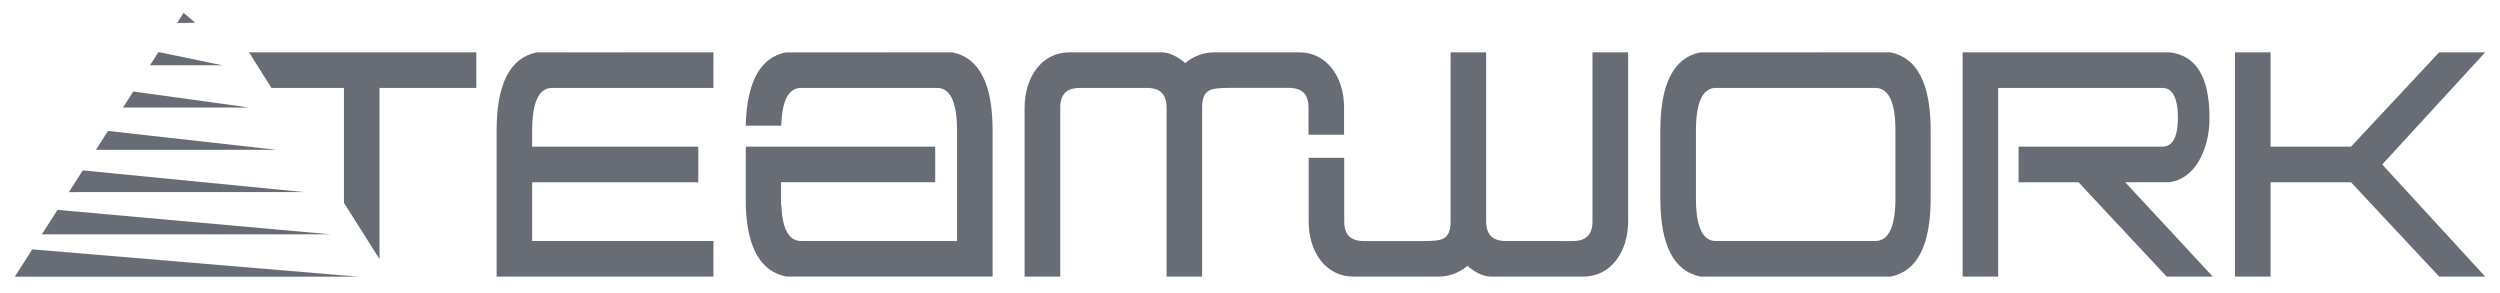
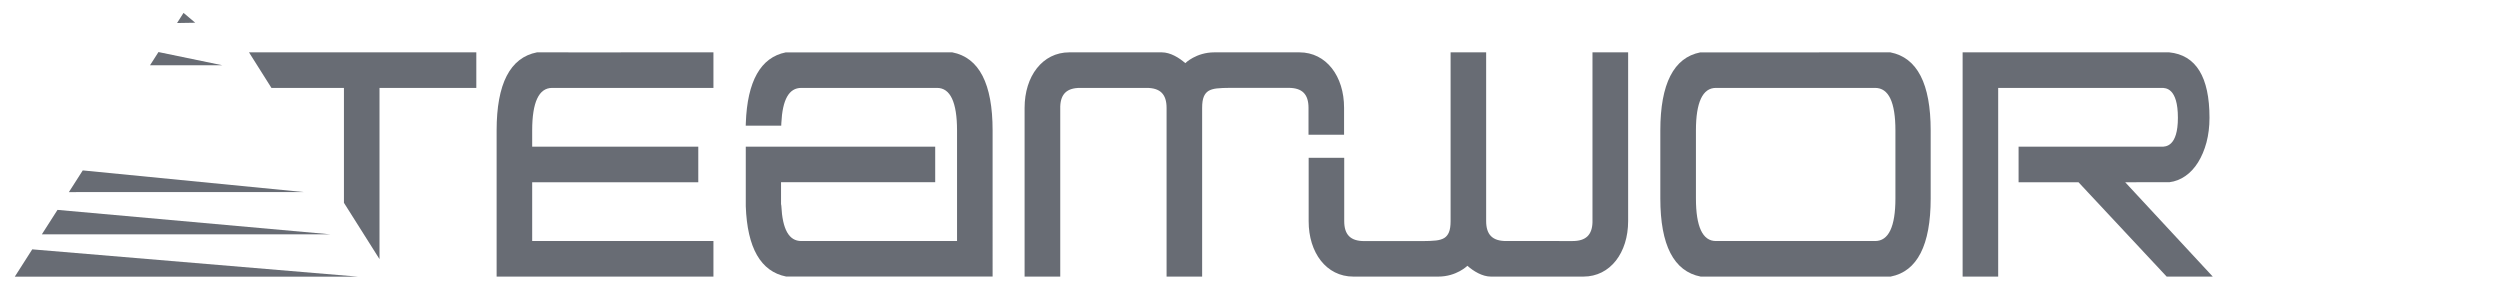
<svg xmlns="http://www.w3.org/2000/svg" version="1.1" id="Calque_1" x="0px" y="0px" viewBox="2044 -16.1 5048.1 592.1" style="enable-background:new 2044 -16.1 5048.1 592.1;" xml:space="preserve">
  <style type="text/css">
	.st0{fill:#686C74;}
</style>
  <path class="st0" d="M2532.9,363.5L2532.9,363.5L2532.9,363.5z" />
  <path class="st0" d="M2478.1,278.1L2478.1,278.1L2478.1,278.1z" />
  <path class="st0" d="M2423.6,192.8L2423.6,192.8L2423.6,192.8z" />
-   <path class="st0" d="M2369,107.4L2369,107.4L2369,107.4z" />
  <path class="st0" d="M2314.1,21.5L2314.1,21.5L2314.1,21.5z" />
  <g>
-     <path class="st0" d="M2319.5-14.5L2319.5-14.5L2319.5-14.5z" />
    <polygon class="st0" points="2766.4,542.5 2109.1,487.4 2073.9,542.5  " />
    <polygon class="st0" points="2711.5,457.1 2160.1,407.7 2128.5,457.1  " />
    <polygon class="st0" points="2657.1,371.7 2211.1,328 2183.1,371.8  " />
-     <polygon class="st0" points="2602.3,286.4 2262.1,248.3 2237.7,286.4  " />
-     <polygon class="st0" points="2547.7,201.1 2313.1,168.7 2292.3,201.1  " />
    <polygon class="st0" points="2493.1,115.7 2364,89 2346.9,115.7  " />
    <polygon class="st0" points="2438.2,29.8 2414.6,9.9 2401.5,30.4  " />
  </g>
  <path class="st0" d="M3966.9,89.6l-336.4,0.1c-50.4,10.1-77.5,58-80.5,142.4l-0.2,5.5h71.7l0.2-5c2.3-47.9,15.5-71.2,40.3-71.2  h274.2c26.7,0,40.3,28.9,40.3,85.9v223.3h-314.5c-24.8,0-38-23.3-40.3-71.2l-0.6-3.6v-44h311.3V280h-382.5v120.4  c3,84,30.1,131.7,81.5,141.9h416.9V247.2C4048.3,153.2,4021.3,100.2,3966.9,89.6z" />
  <path class="st0" d="M5861,89.6l-383.9,0.1c-53.4,10.5-80.5,63.5-80.5,157.6v137.4c0,94.1,27.1,147.1,81.5,157.7h383.4l0.5-0.1  c53.4-10.5,80.5-63.5,80.5-157.6V247.3C5942.5,153.2,5915.5,100.2,5861,89.6z M5871.3,247.3v137.4c0,57-13.8,85.9-40.9,85.9h-321.6  c-26.8,0-40.3-28.9-40.3-85.9V247.3c0-57,13.6-85.9,40.3-85.9h321.6C5857.7,161.4,5871.3,190.3,5871.3,247.3z" />
  <path class="st0" d="M6424.7,351.8c11.3-1.4,22-5.5,32-12.4c9.9-6.8,18.6-16.2,25.8-27.8c7.1-11.4,12.8-24.9,16.9-40.1  c4-15.1,6.1-31.9,6.1-49.8c0-82.3-27.2-126.8-81.5-132.1H6007v452.8h71.8v-381h330.1c8.1,0,32.8,0,32.8,60.3  c0,58.4-24.7,58.4-32.8,58.4H6120v71.8h121l178,190.5h93.1l-176.8-190.5L6424.7,351.8z" />
-   <polygon class="st0" points="7062.2,89.6 6969.2,89.6 6791.2,280.1 6628.8,280.1 6628.8,89.6 6557,89.6 6557,542.4 6628.8,542.4   6628.8,351.9 6791.2,351.9 6967.7,540.7 6969.2,542.4 7062.2,542.4 6854.3,316 " />
  <g>
    <polygon class="st0" points="3005.8,161.4 3005.8,89.6 2546.8,89.6 2592.1,161.4 2738.5,161.4 2738.5,393.4 2810.3,507.1    2810.3,161.4  " />
  </g>
  <path class="st0" d="M3158.9,161.4h138.9h110.6h76.2V89.6h-186.8v0.1l-169.5-0.1c-54.4,10.6-81.5,63.6-81.5,157.7v32.8v262.3h191.4  h246.4v-71.8h-246.4h-119.6V351.9h335.4v-71.8h-156.2h-179.2v-32.8C3118.6,190.3,3132.1,161.4,3158.9,161.4z" />
  <path class="st0" d="M4667.8,89.6h-171.7c-36.9,0-58.7,21.8-58.7,21.8c-12.3-10.8-30-21.8-47.5-21.8h-107.4h-65h-14.3  c-54.3,0-90.3,48.3-90.3,112.1v22.2v32.2v286.3h72V198.8c0.9-25.4,13.7-37.4,40.1-37.4h57.5h76.8c27.5,0,40.3,12.8,40.3,40.3v340.7  h71.8V201.7c0-9.7,1.1-17.3,3.4-22.7c2.1-5,5.1-8.7,9.1-11.3c4.3-2.7,10-4.4,16.8-5.2c7.4-0.8,16.6-1.2,27.2-1.2h118  c27.5,0,40.3,12.8,40.3,40.3V256h71.8v-54.4C4758.1,137.9,4722.1,89.6,4667.8,89.6z" />
  <path class="st0" d="M4776.6,542.4h171.7c36.9,0,58.7-21.8,58.7-21.8c12.3,10.8,30,21.8,47.5,21.8H5162h65h14.3  c54.3,0,90.3-48.3,90.3-112.1v-22.2v-32.2V89.6h-72v343.6c-0.9,25.4-13.7,37.4-40.1,37.4H5162h-76.8c-27.5,0-40.3-12.8-40.3-40.3  V89.6h-71.8v340.7c0,9.7-1.1,17.3-3.4,22.7c-2.1,5-5.1,8.7-9.1,11.3c-4.3,2.7-10,4.4-16.8,5.2c-7.4,0.8-16.6,1.2-27.2,1.2h-118  c-27.5,0-40.3-12.8-40.3-40.3V302.5h-71.8v127.9C4686.3,494.1,4722.3,542.4,4776.6,542.4z" />
</svg>